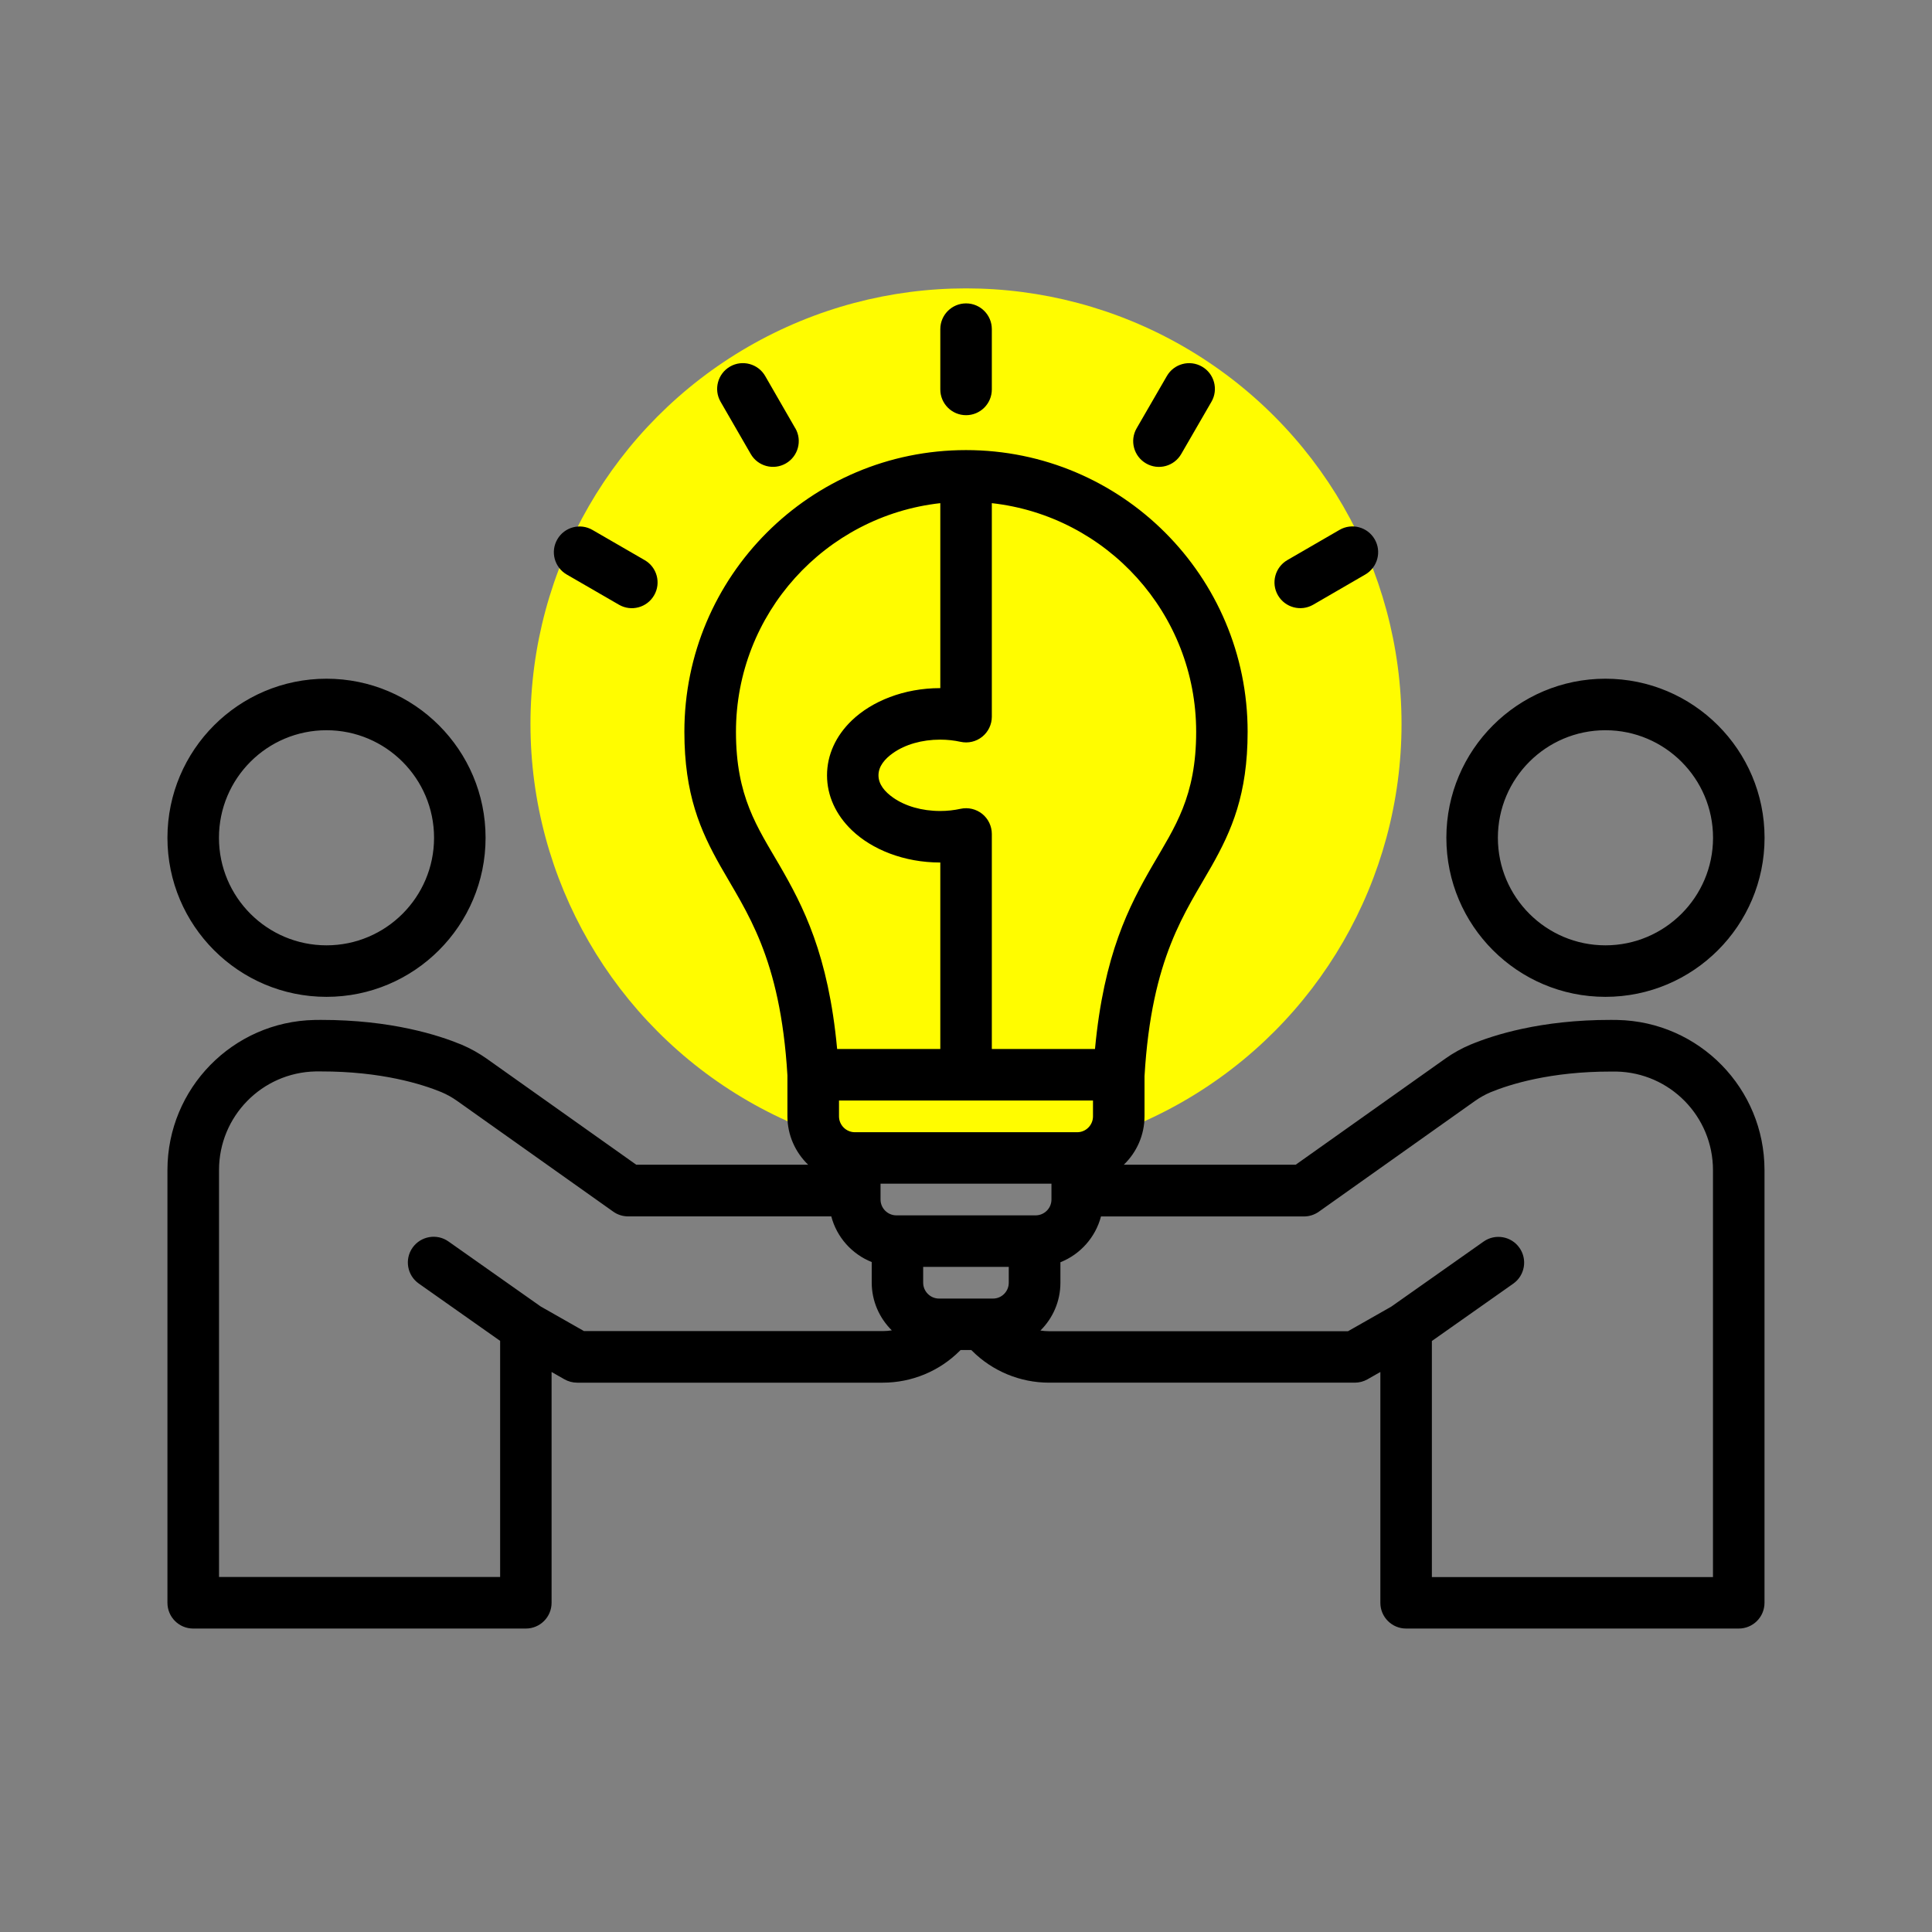
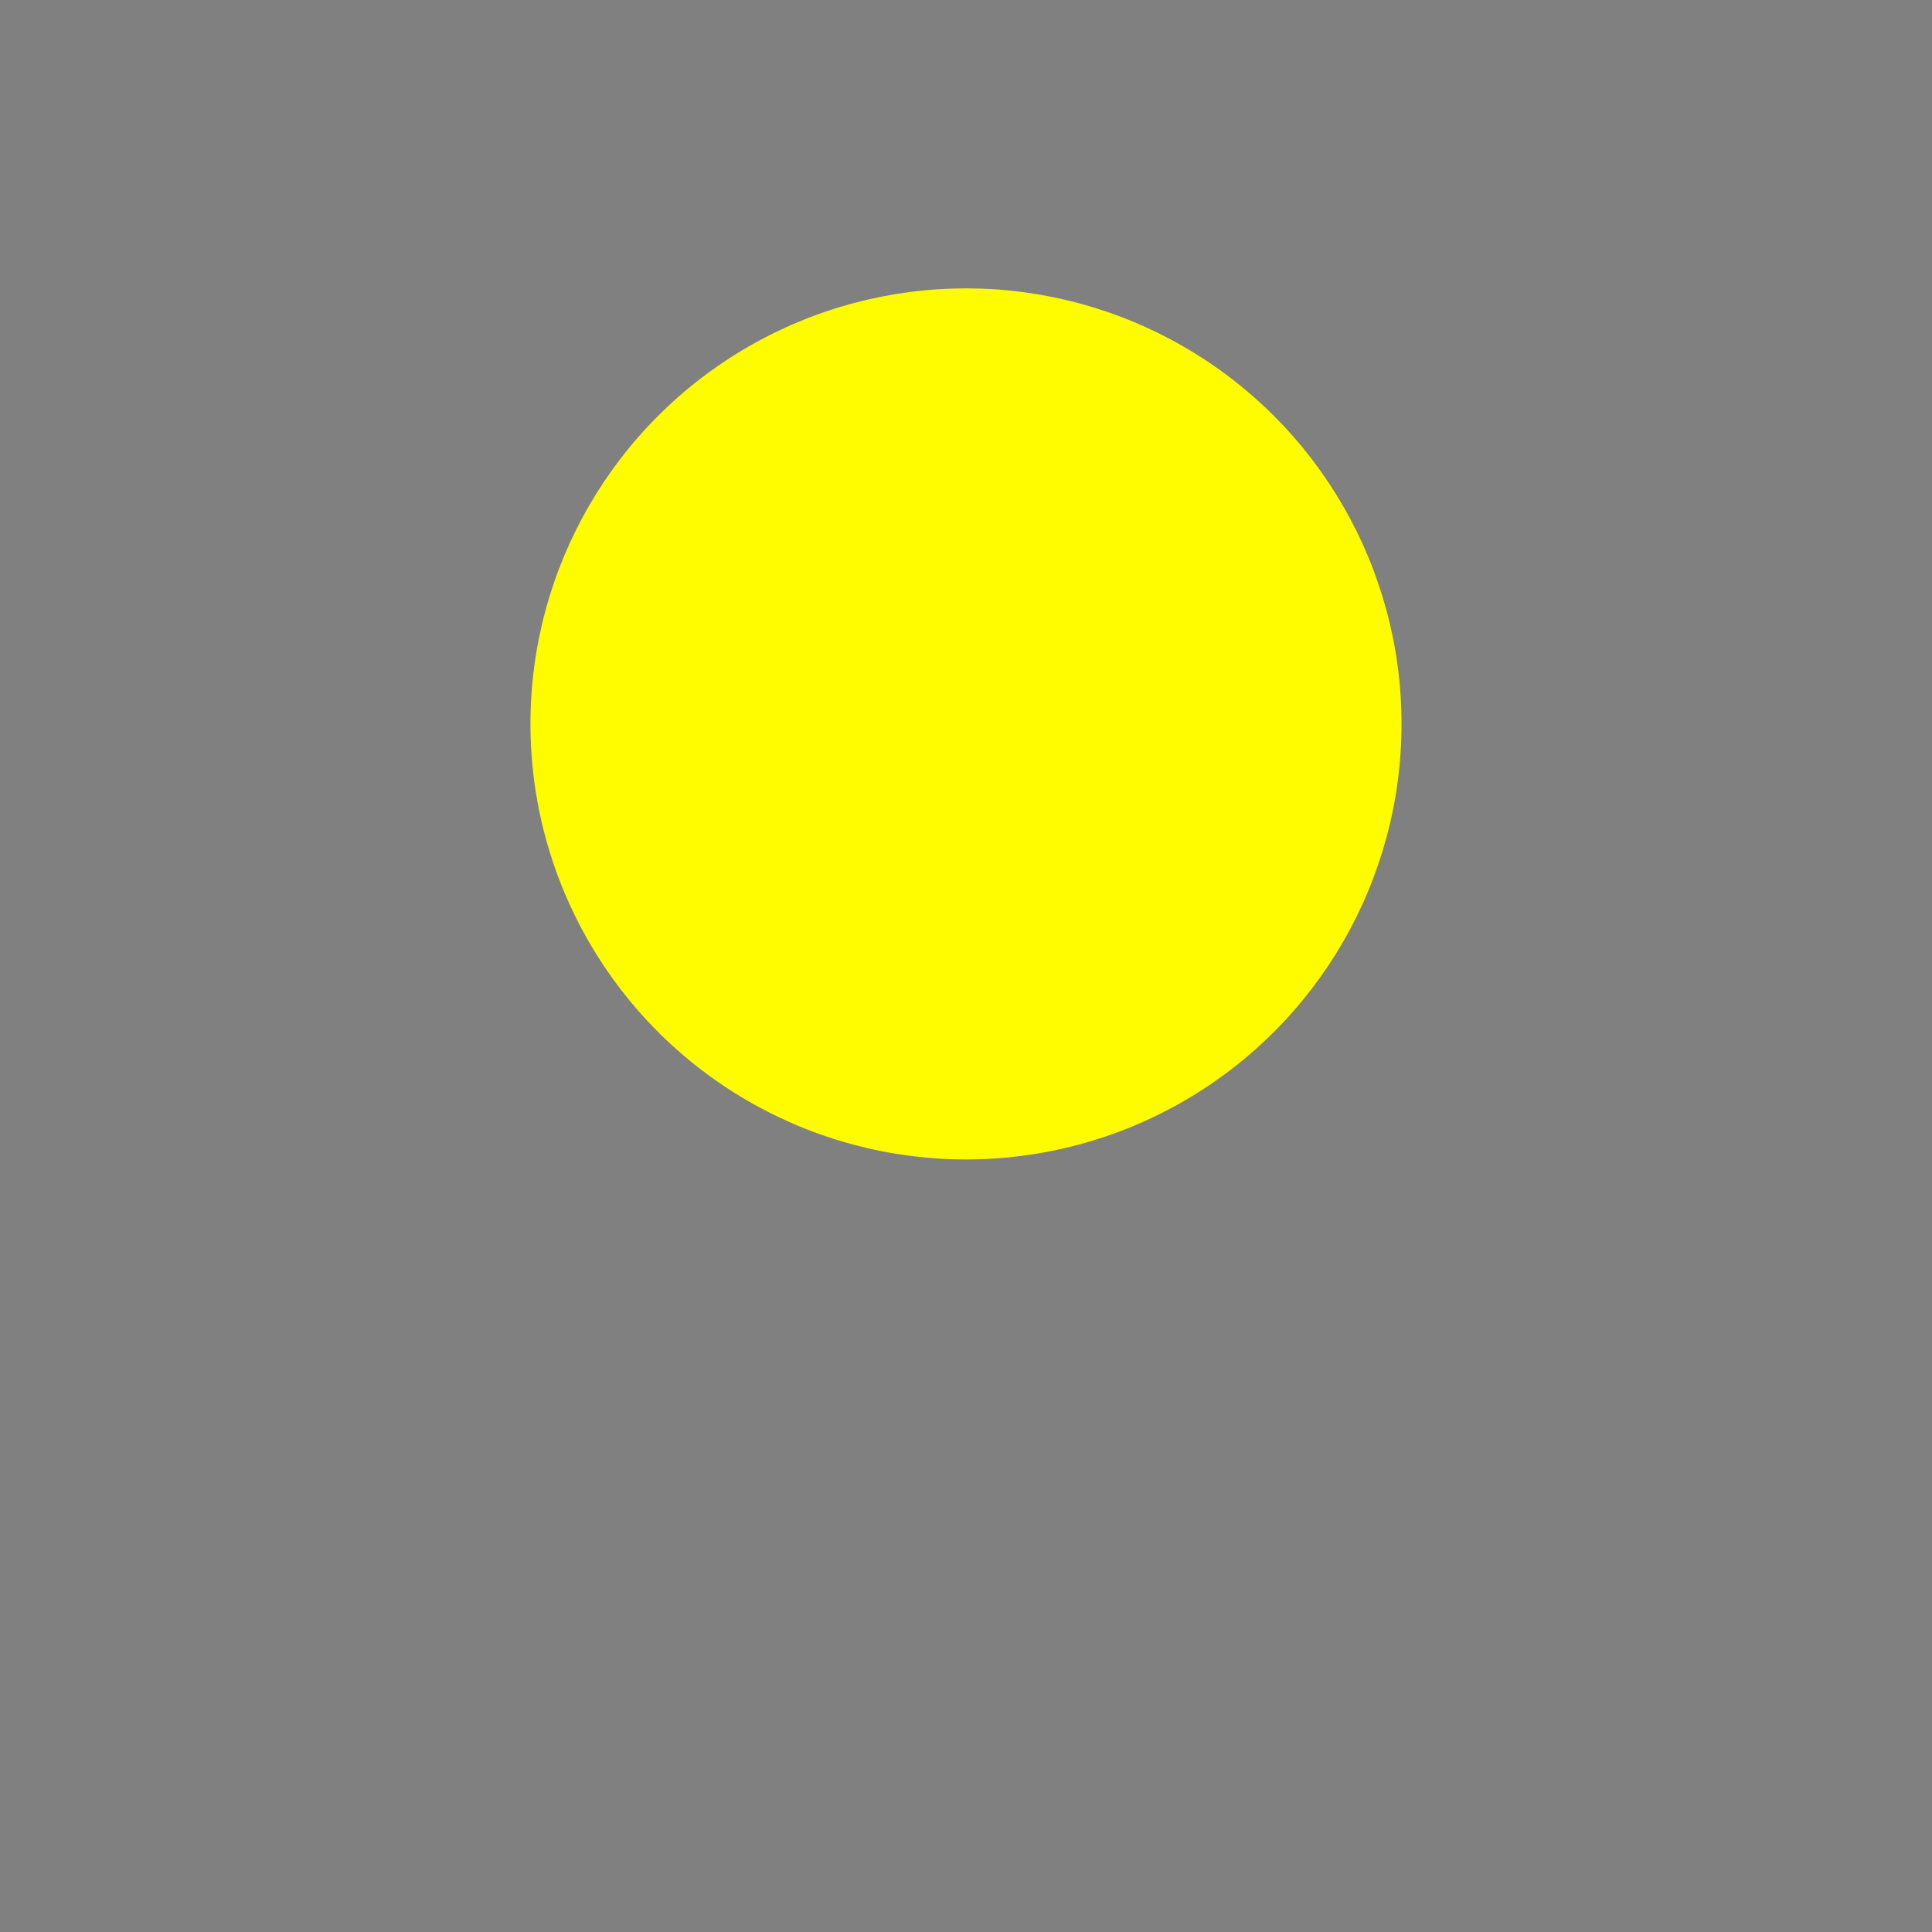
<svg xmlns="http://www.w3.org/2000/svg" viewBox="0 0 300 300">
  <rect x="0" y="0" width="300" height="300" fill="#808080" stroke="none" />
  <defs>
    <style>
      .cls-1 {
        fill-rule: evenodd;
      }

      .cls-2 {
        fill: #fffc00;
      }
    </style>
  </defs>
  <g id="Ebene_2" data-name="Ebene 2">
    <circle class="cls-2" cx="150" cy="112.41" r="67.63" />
  </g>
  <g id="Ebene_1" data-name="Ebene 1">
-     <path class="cls-1" d="M203.91,93.9c-1.91,1.1-4.36.45-5.47-1.46-1.11-1.91-.45-4.36,1.46-5.47l8.1-4.69c1.91-1.11,4.36-.45,5.46,1.46,1.11,1.91.45,4.36-1.46,5.47l-8.09,4.69ZM183.42,70.5c-1.1,1.91-3.55,2.57-5.46,1.46-1.91-1.1-2.57-3.55-1.46-5.46l4.69-8.11c1.1-1.91,3.55-2.57,5.46-1.46,1.91,1.1,2.57,3.55,1.46,5.46l-4.69,8.11ZM100.11,86.98c1.91,1.1,2.57,3.55,1.46,5.46-1.1,1.91-3.55,2.57-5.46,1.46l-8.11-4.69c-1.91-1.11-2.57-3.55-1.46-5.46,1.1-1.91,3.55-2.57,5.46-1.46l8.11,4.69ZM123.5,66.5c1.1,1.91.44,4.36-1.47,5.46-1.91,1.1-4.36.45-5.46-1.47l-4.68-8.11c-1.1-1.91-.44-4.36,1.47-5.46,1.91-1.1,4.36-.44,5.46,1.47l4.67,8.11ZM154.01,60.47c0,2.21-1.79,4-4,4s-4-1.79-4-4v-9.36c0-2.21,1.79-4,4-4s4,1.79,4,4v9.36ZM50.7,113.39c-9.22,0-16.7,7.48-16.7,16.7s7.48,16.7,16.7,16.7,16.7-7.49,16.7-16.7-7.49-16.7-16.7-16.7ZM50.7,105.39c13.63,0,24.7,11.07,24.7,24.7s-11.07,24.7-24.7,24.7-24.7-11.07-24.7-24.7,11.07-24.7,24.7-24.7ZM249.29,113.39c-9.22,0-16.7,7.48-16.7,16.7s7.49,16.7,16.7,16.7,16.71-7.49,16.71-16.7-7.49-16.7-16.71-16.7ZM249.29,105.39c13.64,0,24.71,11.07,24.71,24.7s-11.07,24.7-24.71,24.7-24.7-11.07-24.7-24.7,11.07-24.7,24.7-24.7ZM154.01,162.89h16.02c1.37-14.68,5.28-22.2,8.96-28.55,3.44-5.93,6.75-10.63,6.75-20.7,0-18.38-13.88-33.52-31.73-35.51v33.16c0,1.21-.55,2.35-1.49,3.11-.94.76-2.18,1.05-3.36.79-1-.22-2.07-.34-3.17-.34-2.84,0-5.44.76-7.3,2.07-1.3.91-2.28,2.07-2.28,3.47s.97,2.55,2.28,3.47c1.86,1.31,4.46,2.07,7.3,2.07,1.1,0,2.17-.12,3.17-.34,1.18-.26,2.42.04,3.36.79.94.76,1.49,1.91,1.49,3.12v33.38ZM146.01,78.13c-17.85,1.99-31.73,17.13-31.73,35.51,0,10.07,3.31,14.78,6.75,20.7,3.68,6.35,7.6,13.87,8.96,28.55h16.02v-28.96h-.02c-5.65,0-10.62-2.04-13.72-5.02-2.48-2.38-3.85-5.35-3.85-8.52s1.37-6.14,3.85-8.52c3.11-2.98,8.07-5.02,13.72-5.02h.02v-28.73ZM156.64,196.72h-13.29v2.46c0,1.35,1.11,2.46,2.46,2.46h8.39c1.35,0,2.44-1.11,2.44-2.46v-2.46ZM161.53,206.6c.45.07.91.11,1.38.11h46.41l6.72-3.82,14.33-10.1c1.8-1.27,4.3-.84,5.57.97,1.27,1.8.84,4.3-.97,5.57l-12.63,8.9v36.66h43.65c0-11.28,0-43.81,0-63.19h0c0-8.34-6.67-15.14-15-15.31h0c-.28,0-.55,0-.83,0-9.4-.01-15.71,1.98-18.7,3.21-.85.36-1.67.82-2.42,1.35l-24.25,17.2c-.68.48-1.49.74-2.31.74h-31.52c-.85,3.24-3.22,5.89-6.3,7.11v3.19c0,2.89-1.19,5.52-3.11,7.42ZM163.27,183.8h-26.54v2.46c0,1.35,1.1,2.46,2.46,2.46h21.62c1.35,0,2.46-1.1,2.46-2.46v-2.46ZM130.28,170.89v2.46c0,1.35,1.11,2.46,2.46,2.46h34.54c1.34,0,2.44-1.11,2.44-2.46v-2.46s-39.44,0-39.44,0ZM129.07,188.88h-31.54c-.83,0-1.64-.26-2.31-.74l-24.25-17.2c-.76-.54-1.57-.99-2.44-1.36-2.99-1.23-9.3-3.22-18.69-3.21-.28,0-.56,0-.83,0h0c-8.33.17-15,6.97-15,15.31h0c0,19.38,0,51.91,0,63.19h43.65v-36.66l-12.63-8.9c-1.81-1.27-2.24-3.77-.97-5.57,1.27-1.8,3.77-2.24,5.57-.97l14.33,10.1,6.72,3.82h46.41c.47,0,.93-.04,1.39-.11-1.92-1.9-3.12-4.53-3.12-7.42v-3.19c-3.07-1.22-5.44-3.86-6.28-7.1ZM149.16,209.63s-.08.08-.12.12c-3.17,3.17-7.47,4.95-11.96,4.95h-47.46c-.69,0-1.37-.18-1.97-.52l-2-1.14v35.84c0,2.21-1.79,4-4,4H30c-2.21,0-4-1.79-4-4,0,0,0-43.45,0-67.19,0-12.69,10.15-23.05,22.83-23.31.33,0,.66-.01,1-.01,10.96-.01,18.31,2.39,21.78,3.82.01,0,.02,0,.03.01,1.39.59,2.72,1.33,3.95,2.2l23.21,16.46h26.69c-1.98-1.91-3.22-4.58-3.22-7.53v-6.34c-1.1-18.44-6.38-25.38-10.4-32.49-3.12-5.52-5.6-11.14-5.6-20.88,0-24.15,19.58-43.73,43.73-43.73s43.73,19.58,43.73,43.73c0,9.74-2.48,15.36-5.6,20.88-4.03,7.13-9.32,14.08-10.41,32.61,0,0,0,0,0,.01v6.21c0,2.95-1.24,5.63-3.22,7.53h26.69l23.21-16.46c1.23-.88,2.56-1.61,3.95-2.2.01,0,.02,0,.03-.01,3.47-1.44,10.82-3.84,21.78-3.82.34,0,.67,0,.99.01,12.69.26,22.84,10.62,22.84,23.31,0,23.74,0,67.19,0,67.19,0,2.21-1.79,4-4,4h-51.65c-2.21,0-4-1.79-4-4v-35.84l-2,1.14c-.6.34-1.28.52-1.98.52h-47.46c-4.49,0-8.79-1.78-11.96-4.95-.04-.04-.08-.08-.12-.12h-1.67Z" />
-   </g>
+     </g>
</svg>